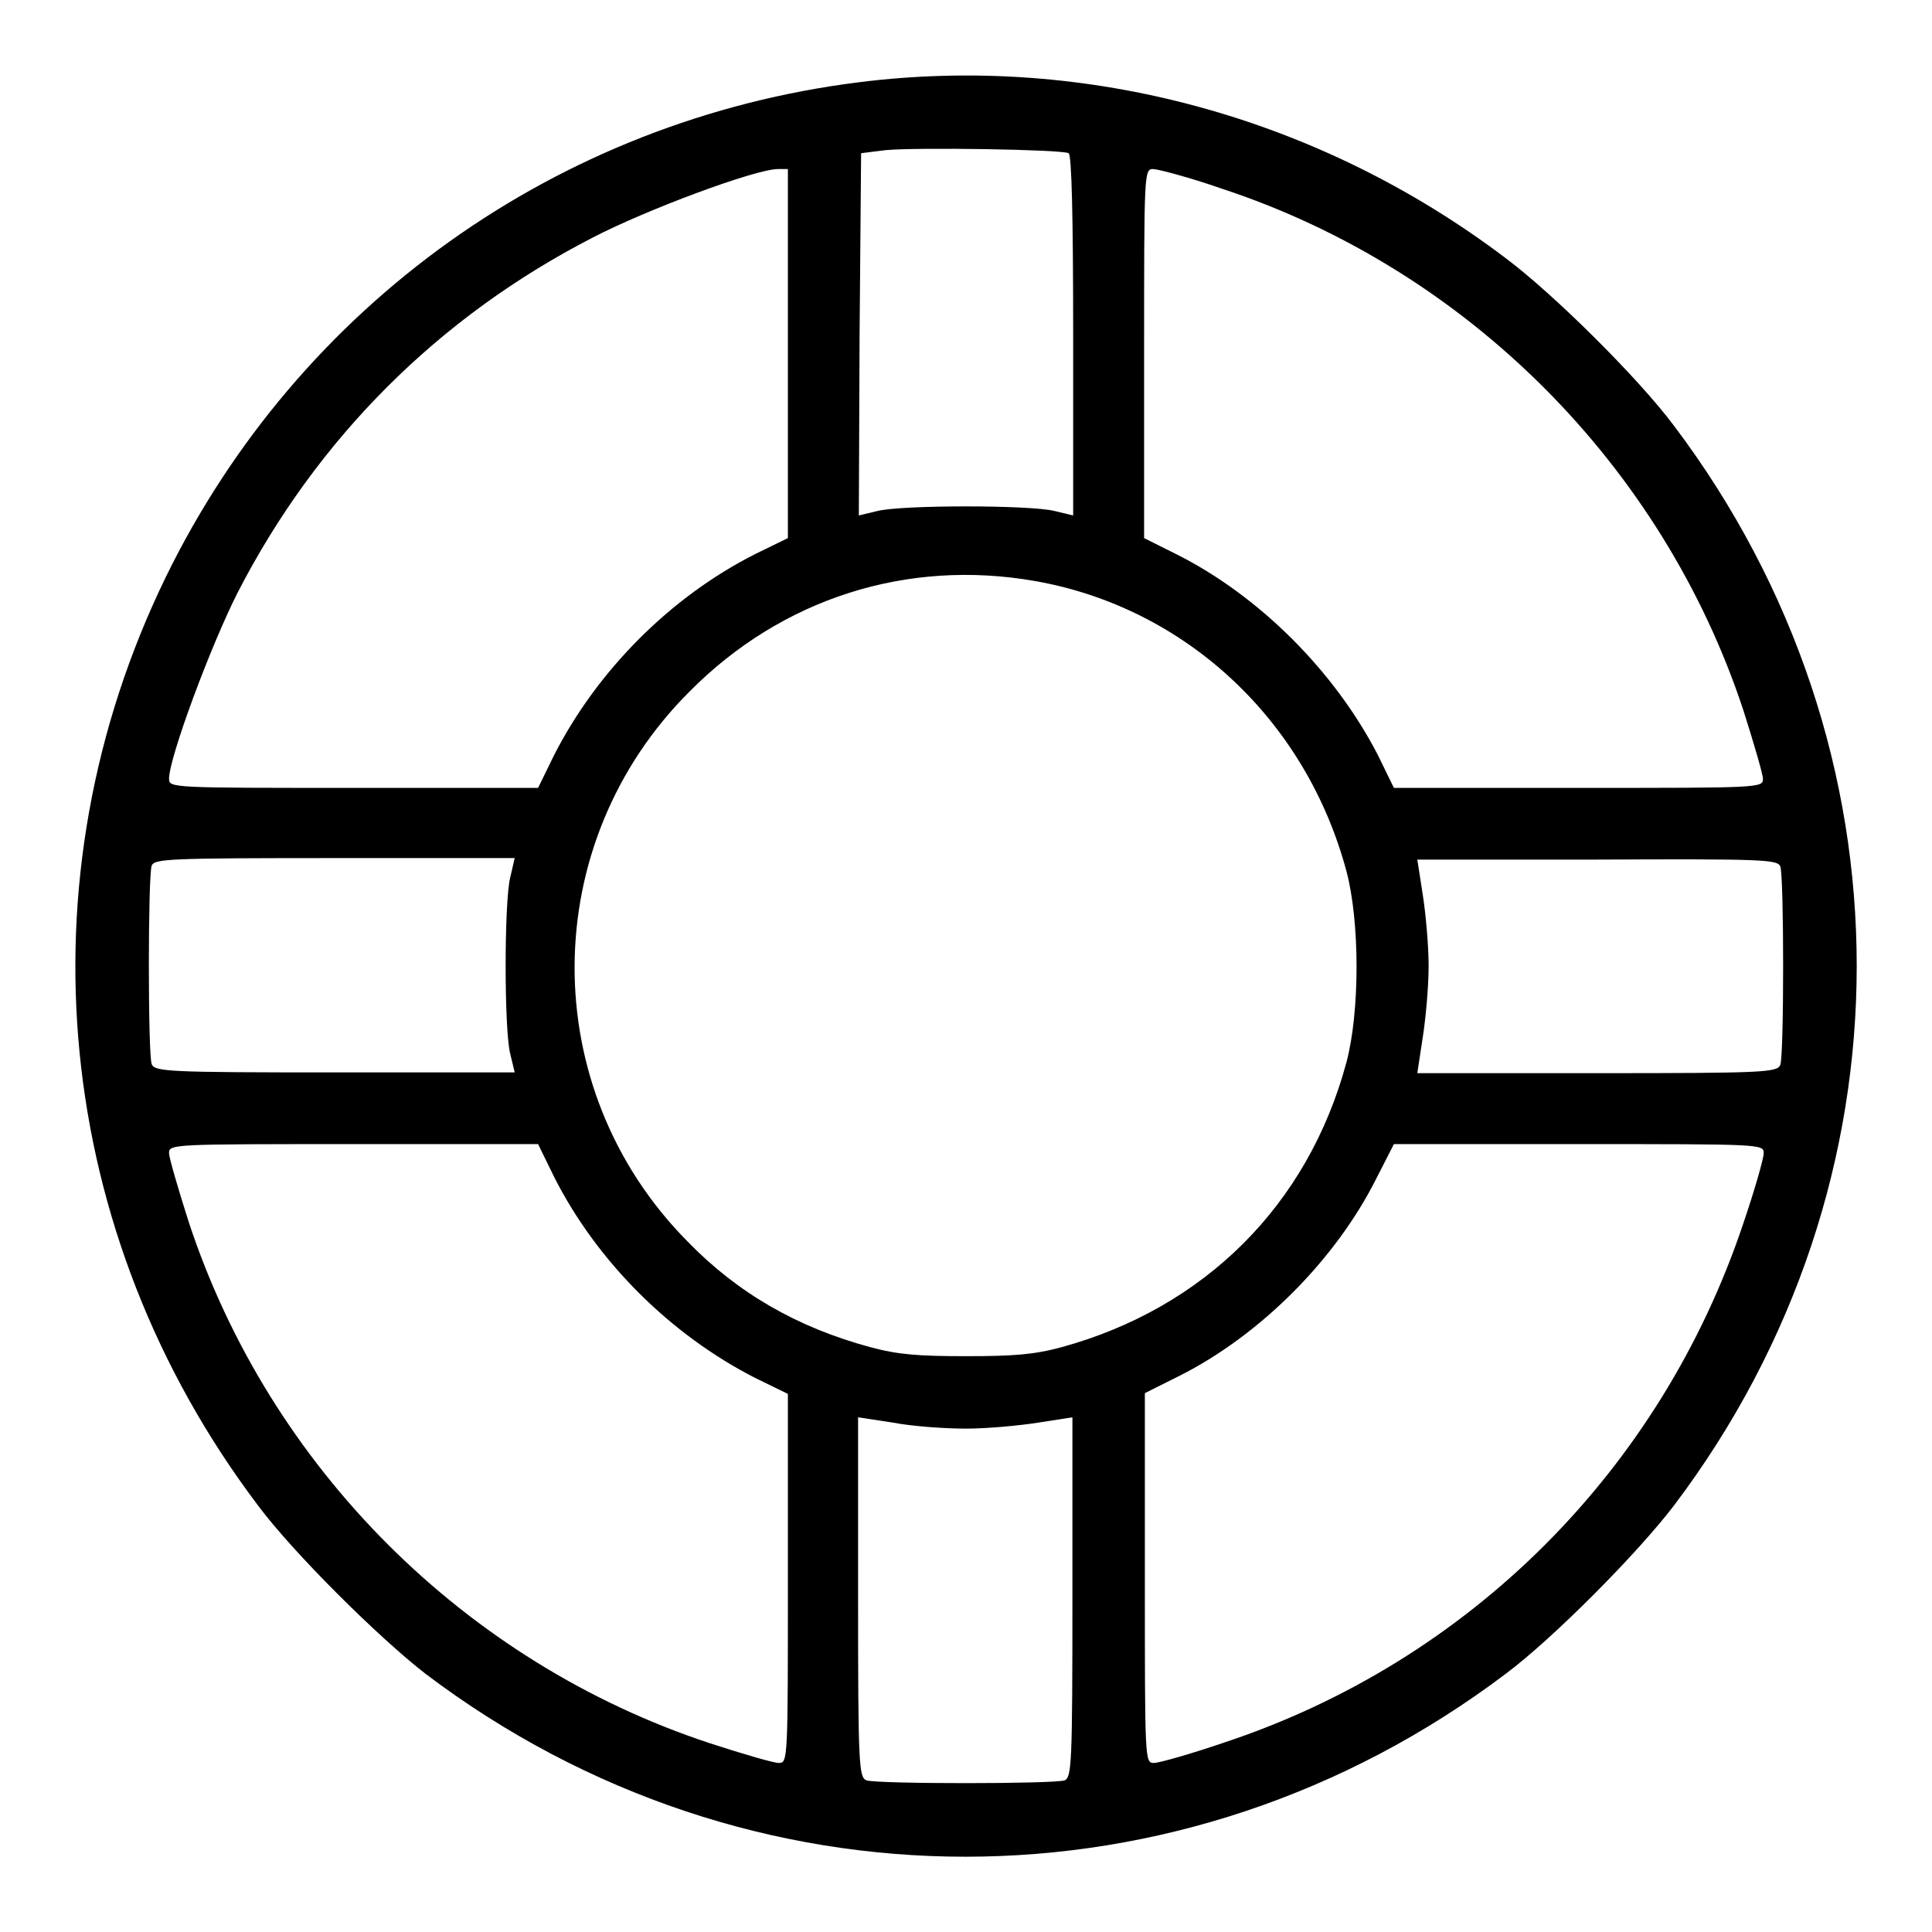
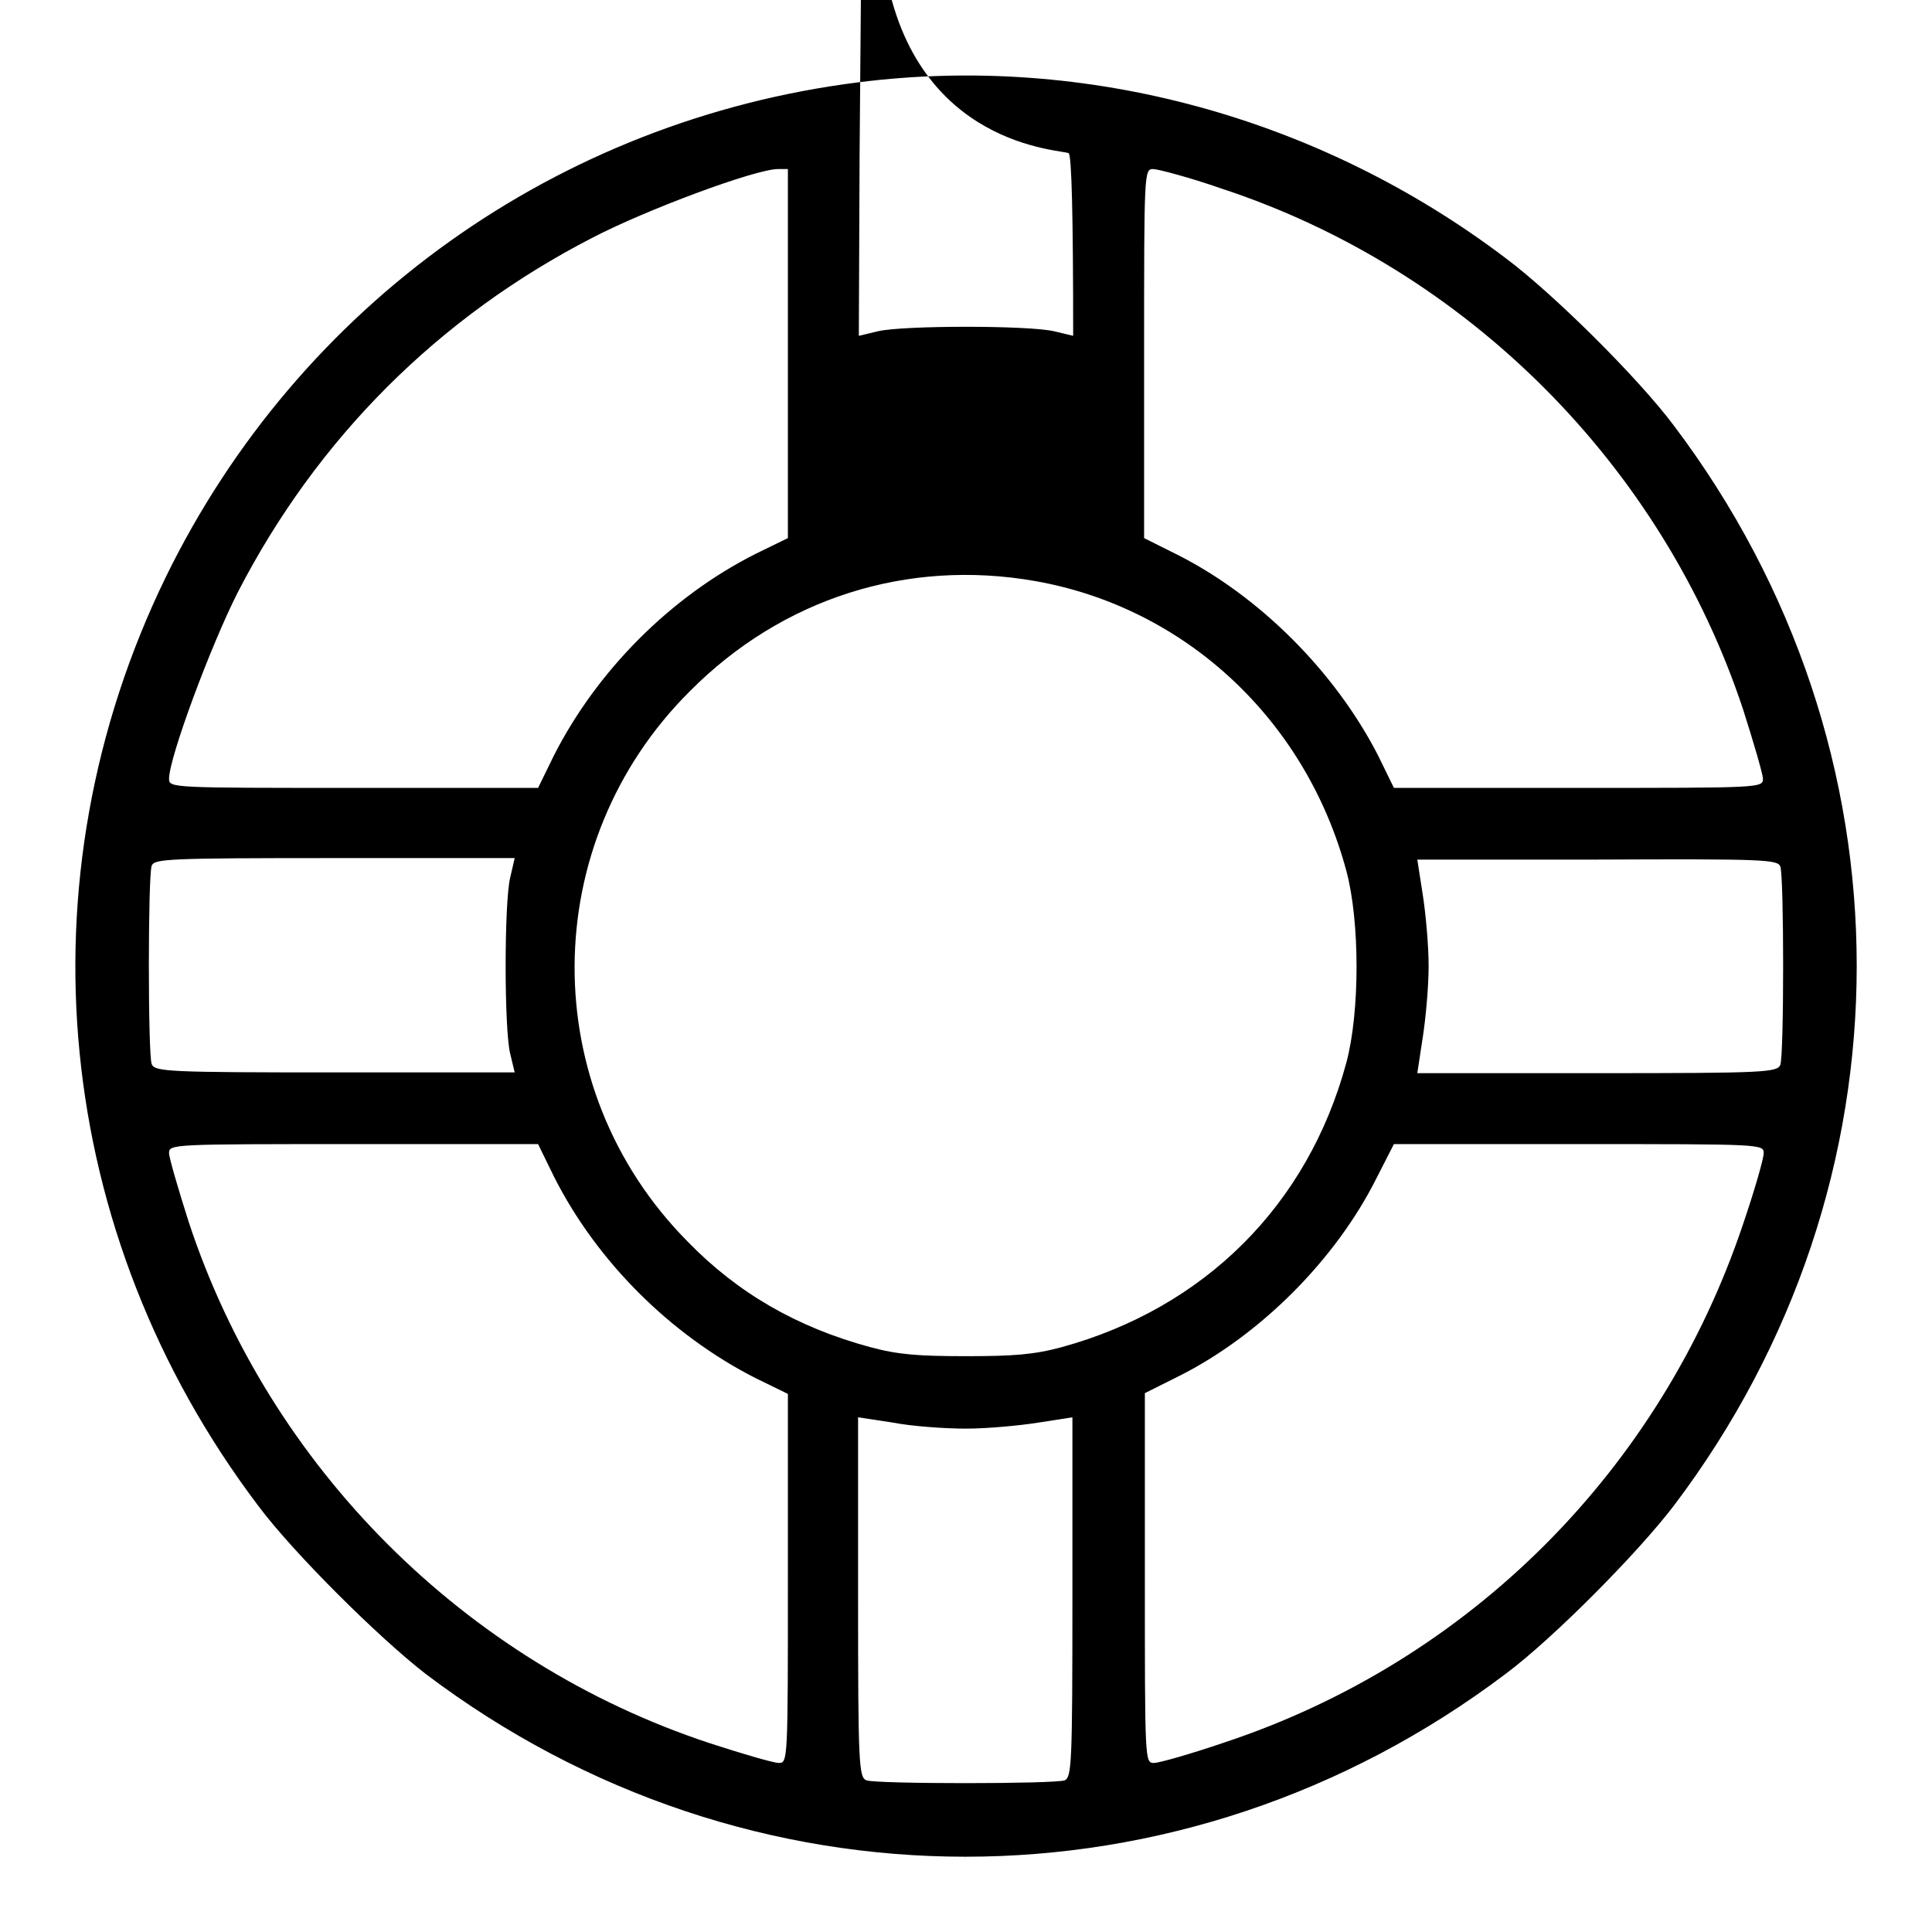
<svg xmlns="http://www.w3.org/2000/svg" version="1.1" x="0px" y="0px" viewBox="0 0 256 256" enable-background="new 0 0 256 256" xml:space="preserve">
  <g>
    <g>
      <g>
-         <path fill="#000000" d="M113.8,10.9c-39.9,5-74.2,29.5-91.8,65.5C2.4,116.6,7,163.5,34.2,199.5c4.7,6.3,16,17.5,22.2,22.3c42.7,32.3,100.3,32.3,143.1,0c6.3-4.7,17.5-16,22.3-22.3c32.3-42.7,32.3-100.3,0-143.1c-4.7-6.3-16-17.5-22.3-22.2C174.8,15.5,143.9,7.1,113.8,10.9z M141.6,20.3c0.4,0.2,0.6,8.3,0.6,24.2v23.8l-2.5-0.6c-3.3-0.8-20.1-0.8-23.4,0l-2.5,0.6l0.1-24l0.2-24l3.2-0.4C121.3,19.5,140.7,19.8,141.6,20.3z M104.4,46.8v24.5l-4.3,2.1c-11.3,5.7-21,15.5-26.7,26.7l-2.1,4.3H46.8c-24,0-24.4,0-24.4-1.2c0-2.8,5.5-17.6,9.1-24.7c10.5-20.4,26.6-36.5,47-47c7.1-3.7,21.6-9.1,24.6-9.1h1.3L104.4,46.8L104.4,46.8z M161.9,25c32.5,10.7,58.4,36.7,69.1,69.1c1.4,4.4,2.6,8.5,2.6,9.1c0,1.2-0.4,1.2-24.4,1.2h-24.5l-2.1-4.3C176.9,89,166.9,79,156,73.5l-4.4-2.2V46.9c0-24.1,0-24.5,1.2-24.5C153.4,22.4,157.6,23.5,161.9,25z M137.2,77c19.8,3.5,35.8,18.3,41.2,38.4c1.8,6.7,1.8,18.7,0,25.4c-5.1,18.9-18.8,32.5-37.7,37.7c-3.7,1-6.4,1.2-12.7,1.2c-6.3,0-9-0.2-12.7-1.2c-9.6-2.6-17.5-7.1-24.2-14c-20.1-20.3-19.9-52.8,0.3-72.9C103.6,79.3,120.2,74,137.2,77z M67.6,116.3c-0.8,3.3-0.8,20.1,0,23.3l0.6,2.5H44.4c-22.2,0-23.9-0.1-24.3-1.1c-0.5-1.3-0.5-24.9,0-26.3c0.4-0.9,2.1-1,24.3-1h23.8L67.6,116.3z M235.9,114.8c0.5,1.4,0.5,25,0,26.3c-0.4,1-2.1,1.1-24.3,1.1h-23.8l0.7-4.6c0.4-2.5,0.8-6.8,0.8-9.6c0-2.8-0.4-7.1-0.8-9.6l-0.7-4.5h23.8C233.8,113.8,235.5,113.9,235.9,114.8z M73.4,155.9c5.7,11.3,15.5,21,26.7,26.7l4.3,2.1v24.5c0,24,0,24.4-1.2,24.4c-0.7,0-4.8-1.2-9.1-2.6c-32.5-10.7-58.4-36.6-69.1-69.1c-1.4-4.4-2.6-8.5-2.6-9.1c0-1.2,0.4-1.2,24.4-1.2h24.5L73.4,155.9z M233.7,152.8c0,0.7-1.2,4.9-2.7,9.3c-10.9,32.6-36.2,58-68.8,68.8c-4.4,1.5-8.6,2.7-9.3,2.7c-1.2,0-1.2-0.2-1.2-24.5v-24.5l4.6-2.3c10.7-5.4,20.7-15.4,26.1-26.2l2.3-4.5h24.5C233.4,151.6,233.7,151.6,233.7,152.8z M128,189.3c2.8,0,7.1-0.4,9.6-0.8l4.5-0.7v23.8c0,22.1-0.1,23.8-1,24.3c-1.4,0.5-25,0.5-26.3,0c-1-0.4-1.1-2.1-1.1-24.3v-23.8l4.6,0.7C120.9,189,125.2,189.3,128,189.3z" />
+         <path fill="#000000" d="M113.8,10.9c-39.9,5-74.2,29.5-91.8,65.5C2.4,116.6,7,163.5,34.2,199.5c4.7,6.3,16,17.5,22.2,22.3c42.7,32.3,100.3,32.3,143.1,0c6.3-4.7,17.5-16,22.3-22.3c32.3-42.7,32.3-100.3,0-143.1c-4.7-6.3-16-17.5-22.3-22.2C174.8,15.5,143.9,7.1,113.8,10.9z M141.6,20.3c0.4,0.2,0.6,8.3,0.6,24.2l-2.5-0.6c-3.3-0.8-20.1-0.8-23.4,0l-2.5,0.6l0.1-24l0.2-24l3.2-0.4C121.3,19.5,140.7,19.8,141.6,20.3z M104.4,46.8v24.5l-4.3,2.1c-11.3,5.7-21,15.5-26.7,26.7l-2.1,4.3H46.8c-24,0-24.4,0-24.4-1.2c0-2.8,5.5-17.6,9.1-24.7c10.5-20.4,26.6-36.5,47-47c7.1-3.7,21.6-9.1,24.6-9.1h1.3L104.4,46.8L104.4,46.8z M161.9,25c32.5,10.7,58.4,36.7,69.1,69.1c1.4,4.4,2.6,8.5,2.6,9.1c0,1.2-0.4,1.2-24.4,1.2h-24.5l-2.1-4.3C176.9,89,166.9,79,156,73.5l-4.4-2.2V46.9c0-24.1,0-24.5,1.2-24.5C153.4,22.4,157.6,23.5,161.9,25z M137.2,77c19.8,3.5,35.8,18.3,41.2,38.4c1.8,6.7,1.8,18.7,0,25.4c-5.1,18.9-18.8,32.5-37.7,37.7c-3.7,1-6.4,1.2-12.7,1.2c-6.3,0-9-0.2-12.7-1.2c-9.6-2.6-17.5-7.1-24.2-14c-20.1-20.3-19.9-52.8,0.3-72.9C103.6,79.3,120.2,74,137.2,77z M67.6,116.3c-0.8,3.3-0.8,20.1,0,23.3l0.6,2.5H44.4c-22.2,0-23.9-0.1-24.3-1.1c-0.5-1.3-0.5-24.9,0-26.3c0.4-0.9,2.1-1,24.3-1h23.8L67.6,116.3z M235.9,114.8c0.5,1.4,0.5,25,0,26.3c-0.4,1-2.1,1.1-24.3,1.1h-23.8l0.7-4.6c0.4-2.5,0.8-6.8,0.8-9.6c0-2.8-0.4-7.1-0.8-9.6l-0.7-4.5h23.8C233.8,113.8,235.5,113.9,235.9,114.8z M73.4,155.9c5.7,11.3,15.5,21,26.7,26.7l4.3,2.1v24.5c0,24,0,24.4-1.2,24.4c-0.7,0-4.8-1.2-9.1-2.6c-32.5-10.7-58.4-36.6-69.1-69.1c-1.4-4.4-2.6-8.5-2.6-9.1c0-1.2,0.4-1.2,24.4-1.2h24.5L73.4,155.9z M233.7,152.8c0,0.7-1.2,4.9-2.7,9.3c-10.9,32.6-36.2,58-68.8,68.8c-4.4,1.5-8.6,2.7-9.3,2.7c-1.2,0-1.2-0.2-1.2-24.5v-24.5l4.6-2.3c10.7-5.4,20.7-15.4,26.1-26.2l2.3-4.5h24.5C233.4,151.6,233.7,151.6,233.7,152.8z M128,189.3c2.8,0,7.1-0.4,9.6-0.8l4.5-0.7v23.8c0,22.1-0.1,23.8-1,24.3c-1.4,0.5-25,0.5-26.3,0c-1-0.4-1.1-2.1-1.1-24.3v-23.8l4.6,0.7C120.9,189,125.2,189.3,128,189.3z" />
      </g>
    </g>
  </g>
</svg>